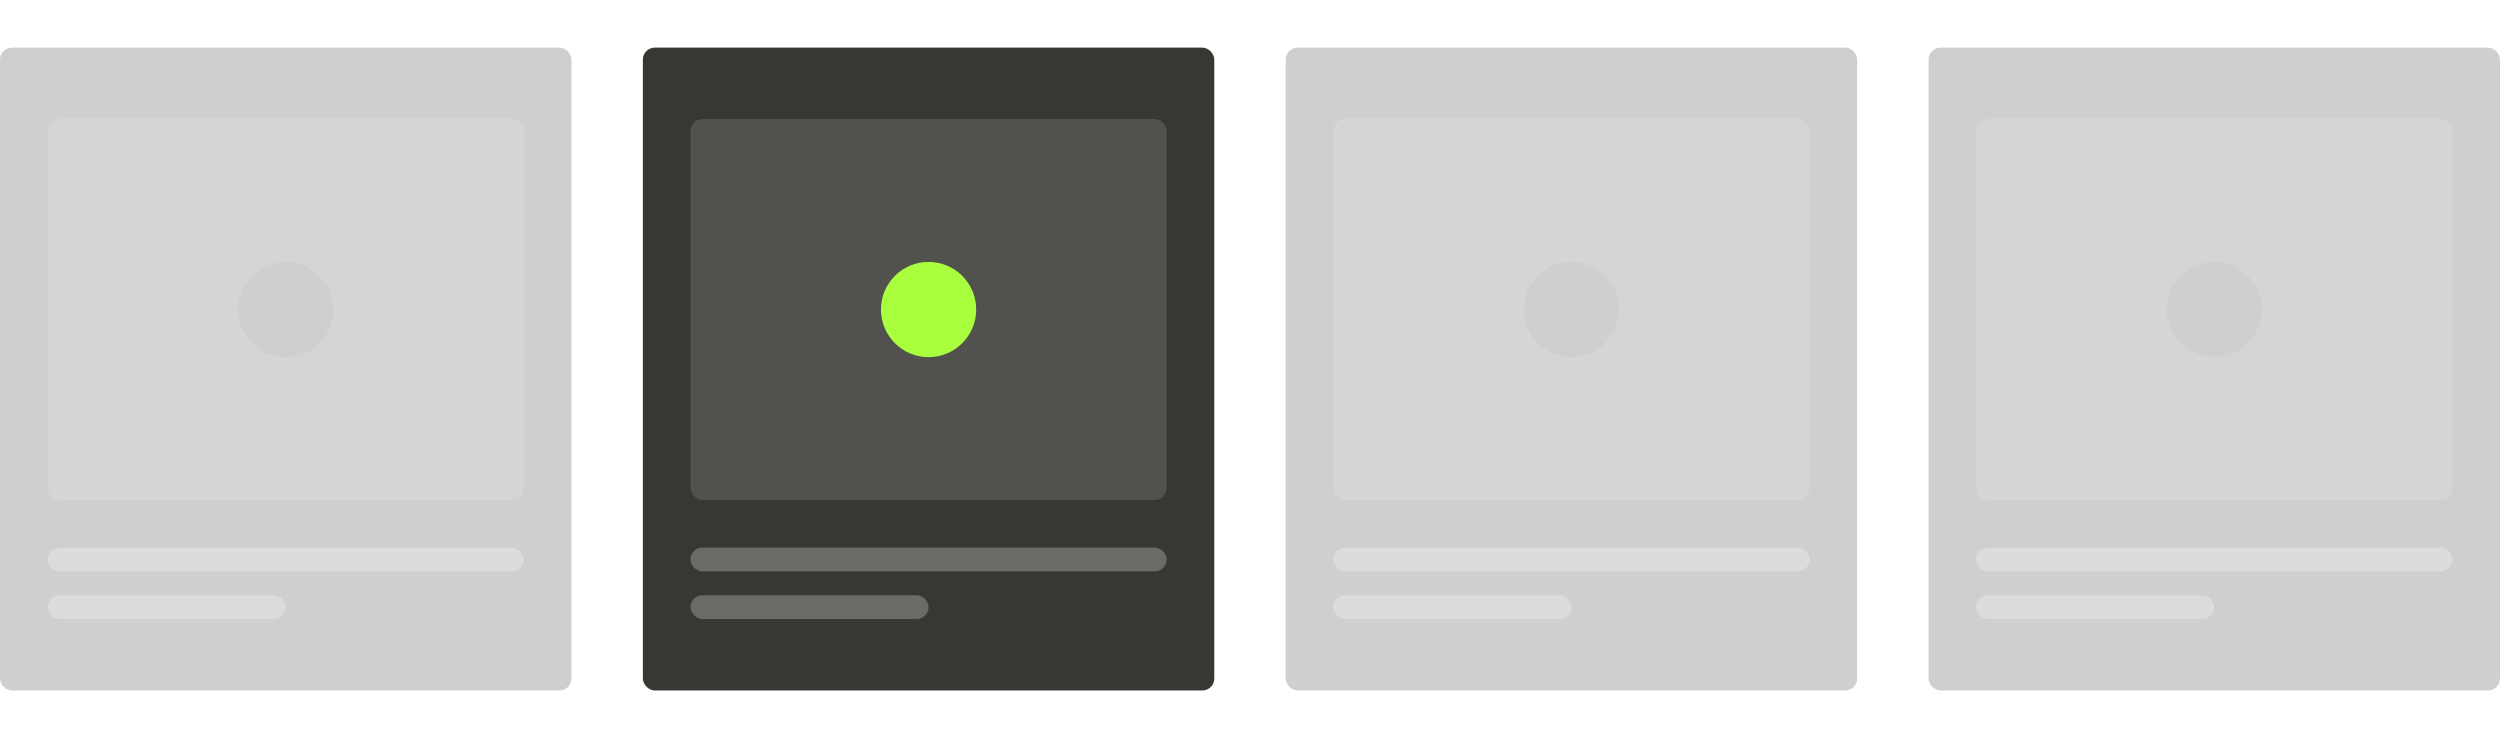
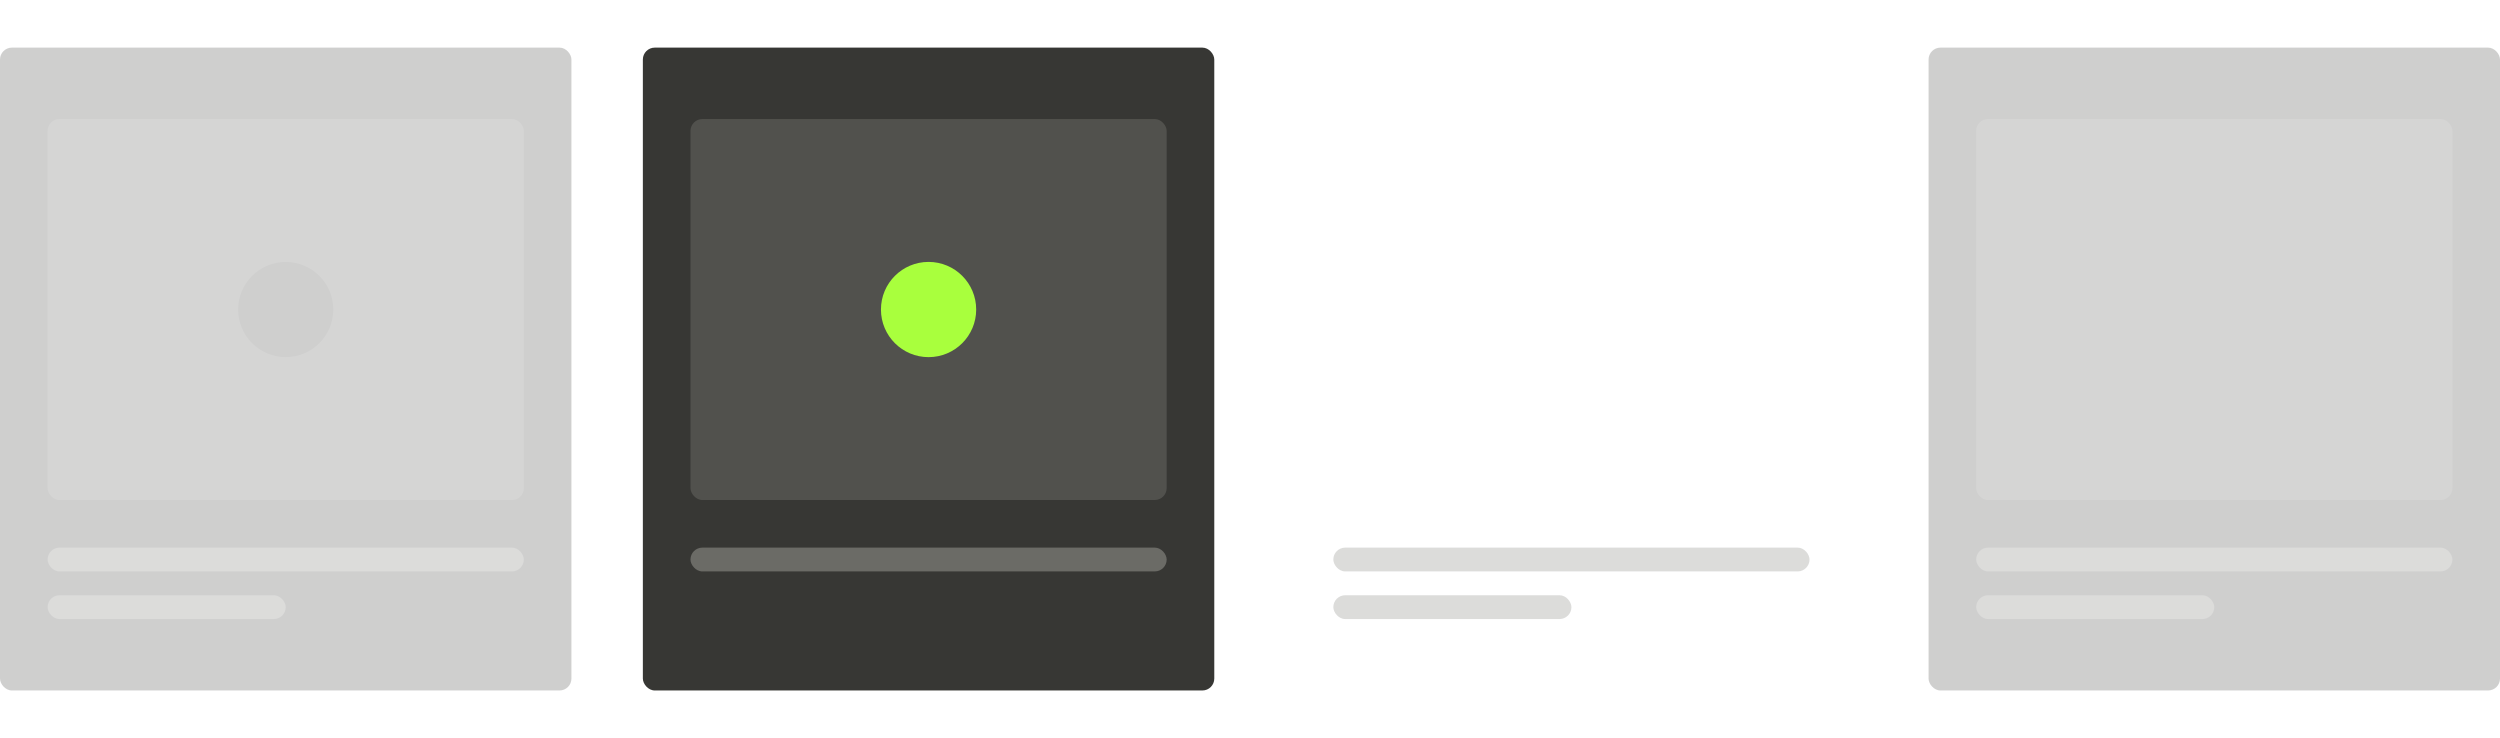
<svg xmlns="http://www.w3.org/2000/svg" width="420" height="124" viewBox="0 0 420 124" fill="none">
  <g opacity="0.24">
    <rect y="8" width="96" height="108" rx="2" fill="#373734" />
    <rect x="8" y="20" width="80" height="64" rx="2" fill="#51514D" />
    <circle cx="48" cy="52" r="8" fill="#373734" />
    <rect x="8" y="92" width="80" height="4" rx="2" fill="#6B6B66" />
    <rect x="8" y="100" width="40" height="4" rx="2" fill="#6B6B66" />
  </g>
  <rect x="108" y="8" width="96" height="108" rx="2" fill="#373734" />
  <rect x="116" y="20" width="80" height="64" rx="2" fill="#51514D" />
  <circle cx="156" cy="52" r="8" fill="#A9FF3D" />
  <rect x="116" y="92" width="80" height="4" rx="2" fill="#6B6B66" />
-   <rect x="116" y="100" width="40" height="4" rx="2" fill="#6B6B66" />
  <g opacity="0.24">
-     <rect x="216" y="8" width="96" height="108" rx="2" fill="#373734" />
-     <rect x="224" y="20" width="80" height="64" rx="2" fill="#51514D" />
-     <circle cx="264" cy="52" r="8" fill="#373734" />
    <rect x="224" y="92" width="80" height="4" rx="2" fill="#6B6B66" />
    <rect x="224" y="100" width="40" height="4" rx="2" fill="#6B6B66" />
  </g>
  <g opacity="0.24">
    <rect x="324" y="8" width="96" height="108" rx="2" fill="#373734" />
    <rect x="332" y="20" width="80" height="64" rx="2" fill="#51514D" />
-     <circle cx="372" cy="52" r="8" fill="#373734" />
    <rect x="332" y="92" width="80" height="4" rx="2" fill="#6B6B66" />
    <rect x="332" y="100" width="40" height="4" rx="2" fill="#6B6B66" />
  </g>
</svg>